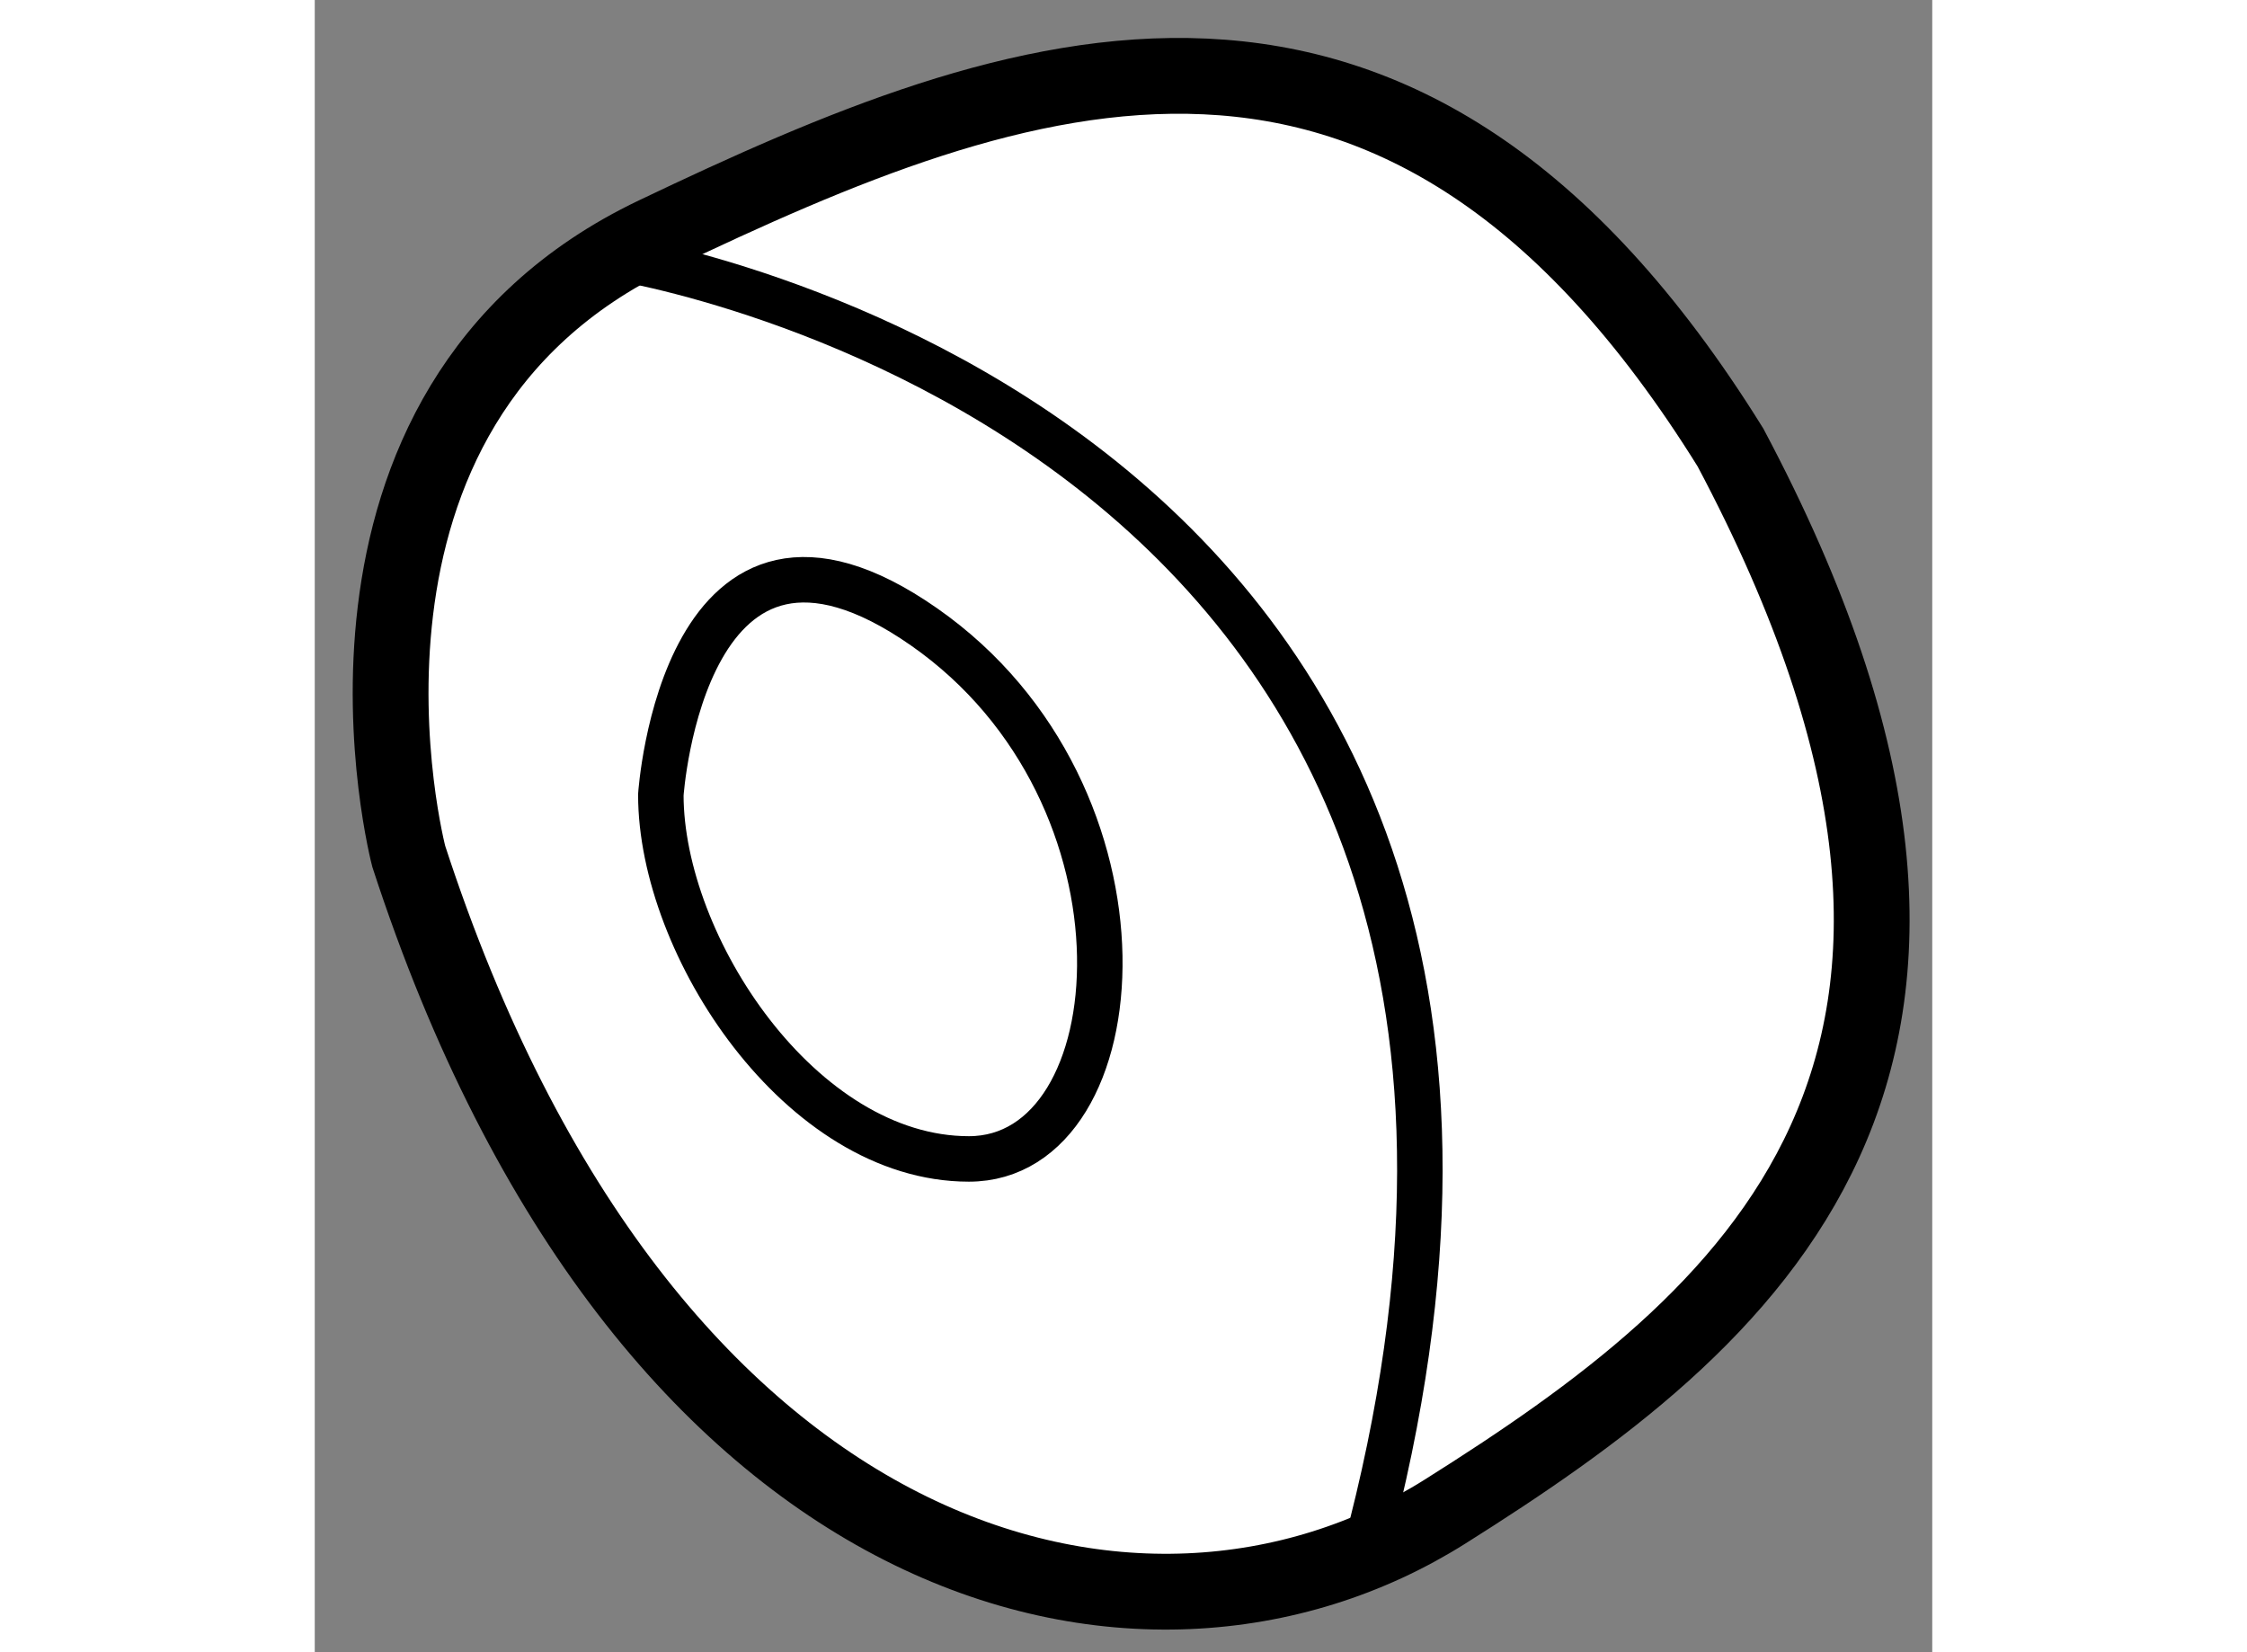
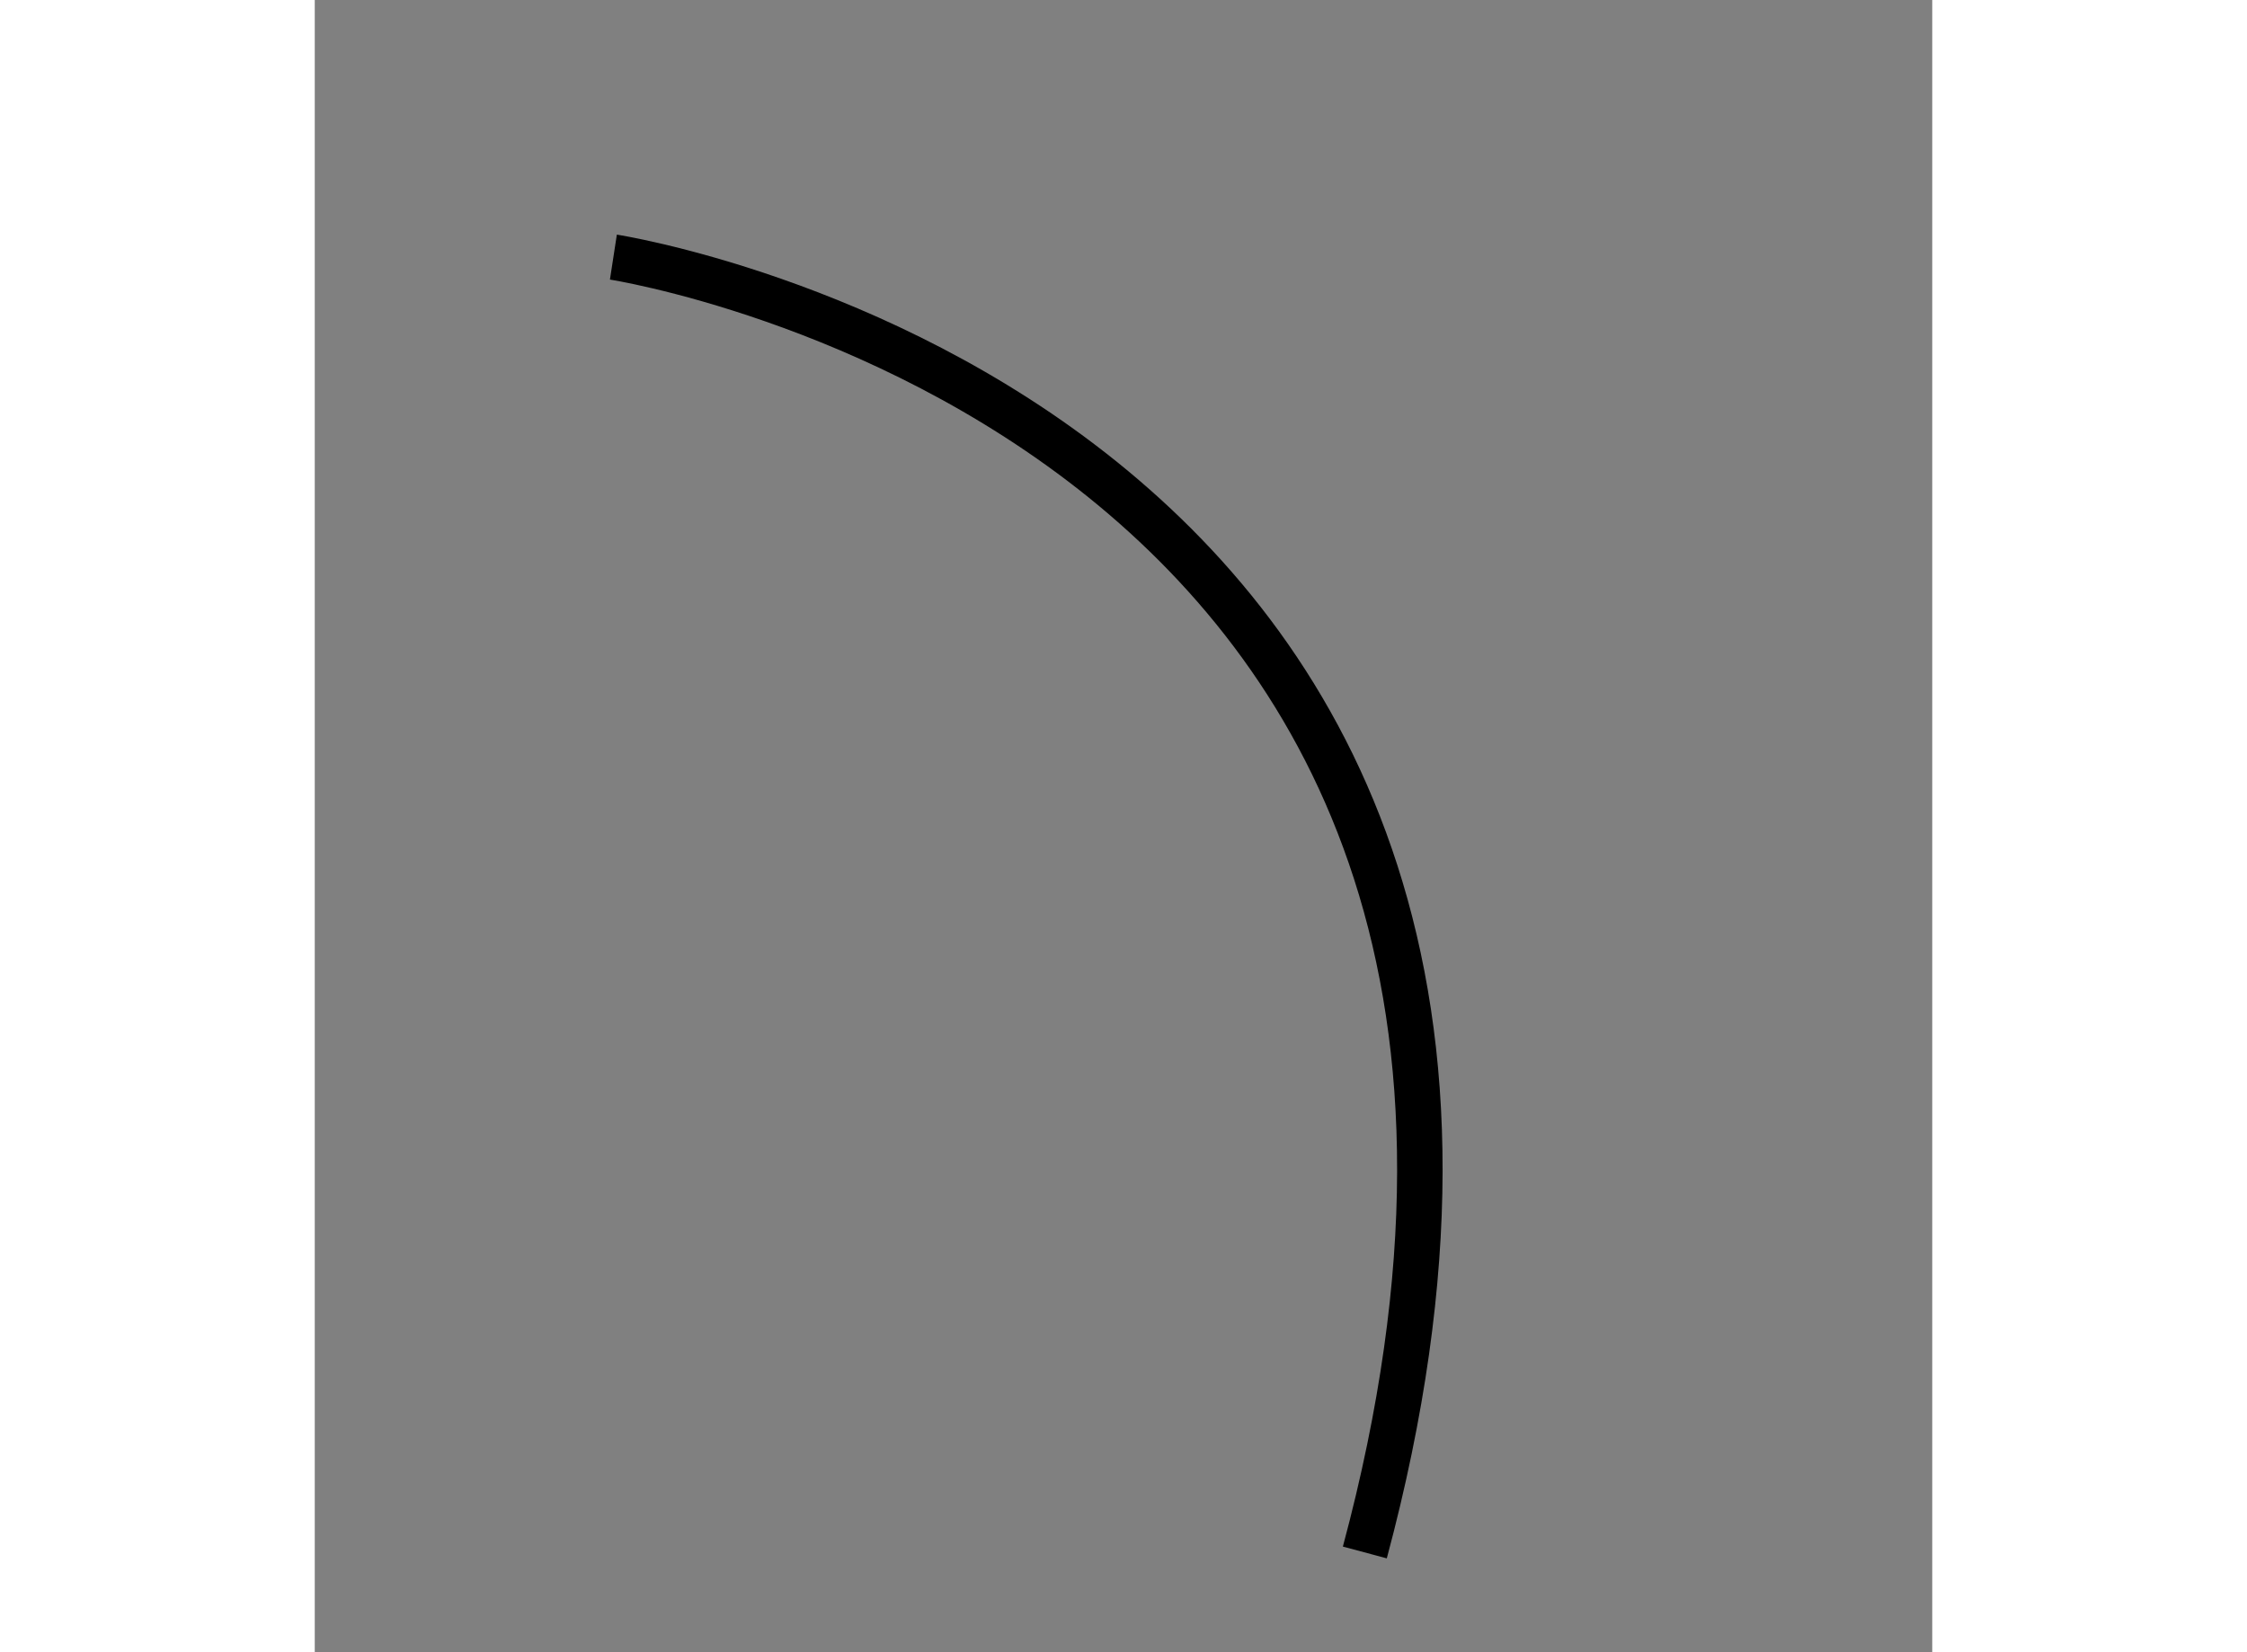
<svg xmlns="http://www.w3.org/2000/svg" version="1.1" x="0px" y="0px" width="244.8px" height="180px" viewBox="189.779 114.29 10.67 10.899" enable-background="new 0 0 244.8 180" xml:space="preserve">
  <rect x="189.779" y="114.29" width="10.67" height="10.899" fill="#808080" stroke="none" />
  <g>
-     <path fill="#FFFFFF" stroke="#000000" stroke-width="0.5" d="M190.399,119.939c0,0-0.776-2.955,1.625-4.101    s4.914-2.105,7.094,1.404c2.18,4.101,0.111,5.764-1.884,7.02S191.951,124.705,190.399,119.939z" />
-     <path fill="none" stroke="#000000" stroke-width="0.3" d="M192.062,119.533c0,0,0.147-2.217,1.736-1.108s1.404,3.51,0.296,3.51    S192.062,120.531,192.062,119.533z" />
    <path fill="none" stroke="#000000" stroke-width="0.3" d="M191.749,115.986c0,0,6.963,1.072,4.957,8.545" />
  </g>
</svg>